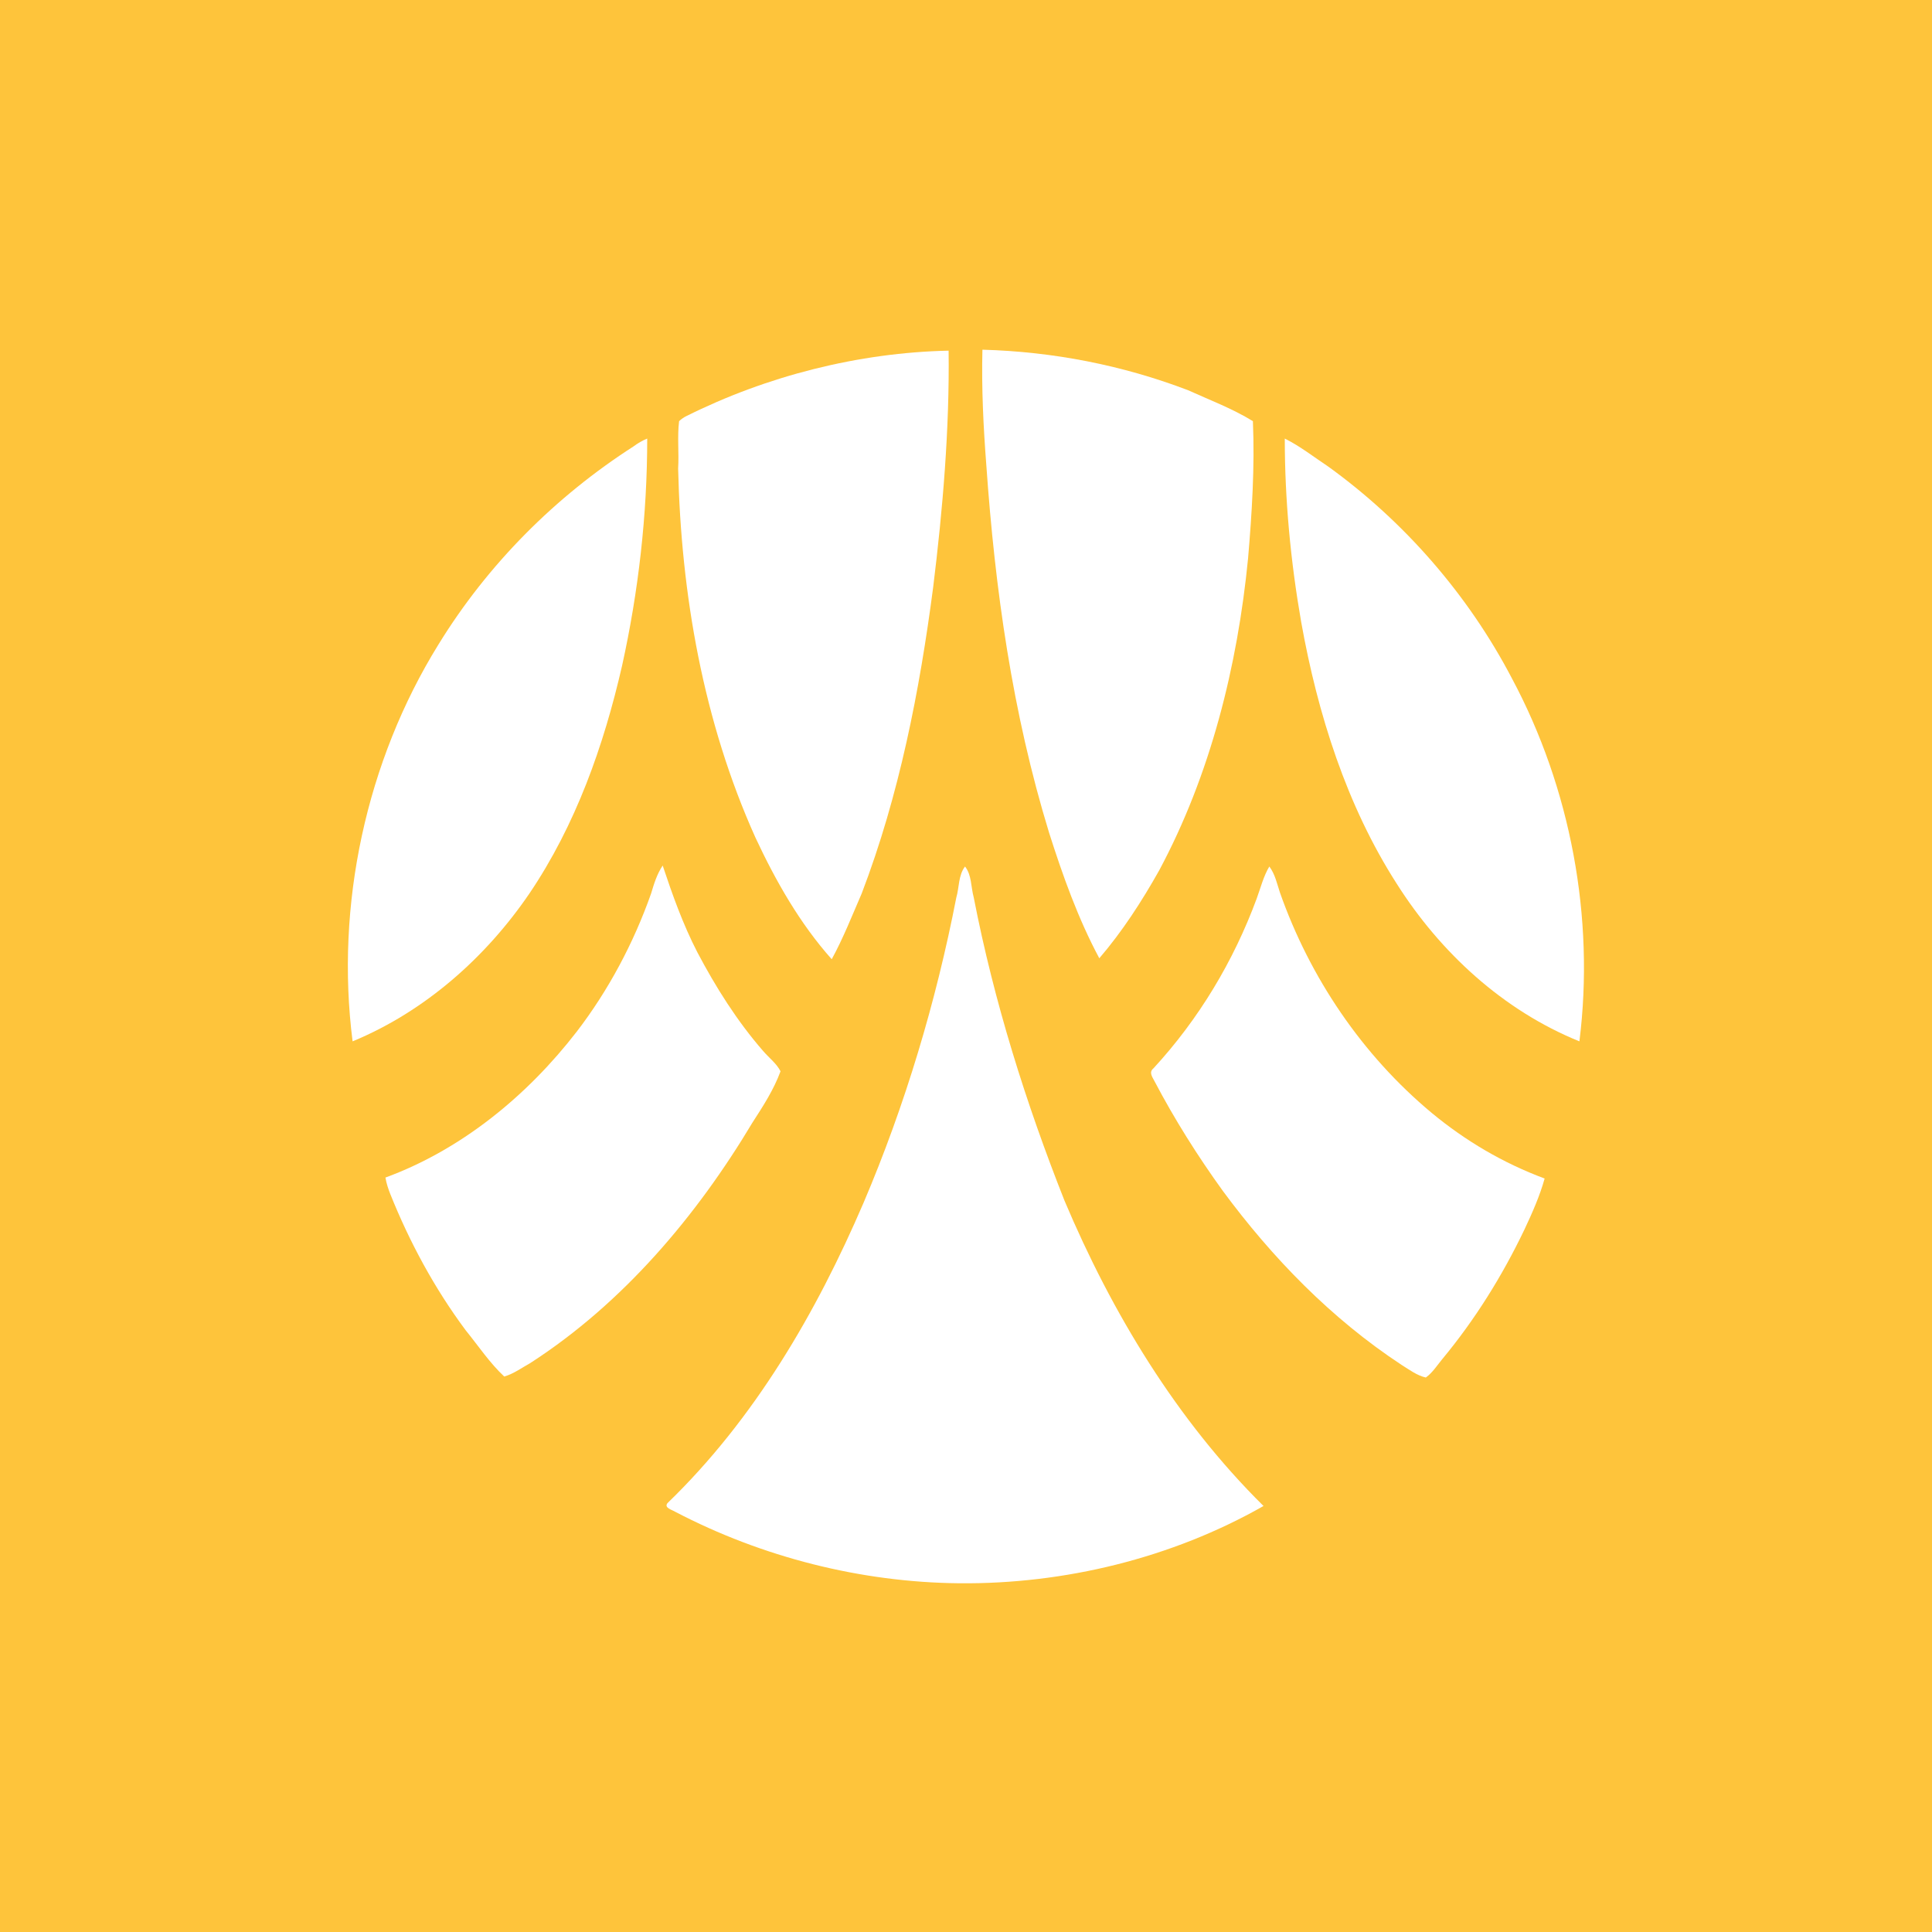
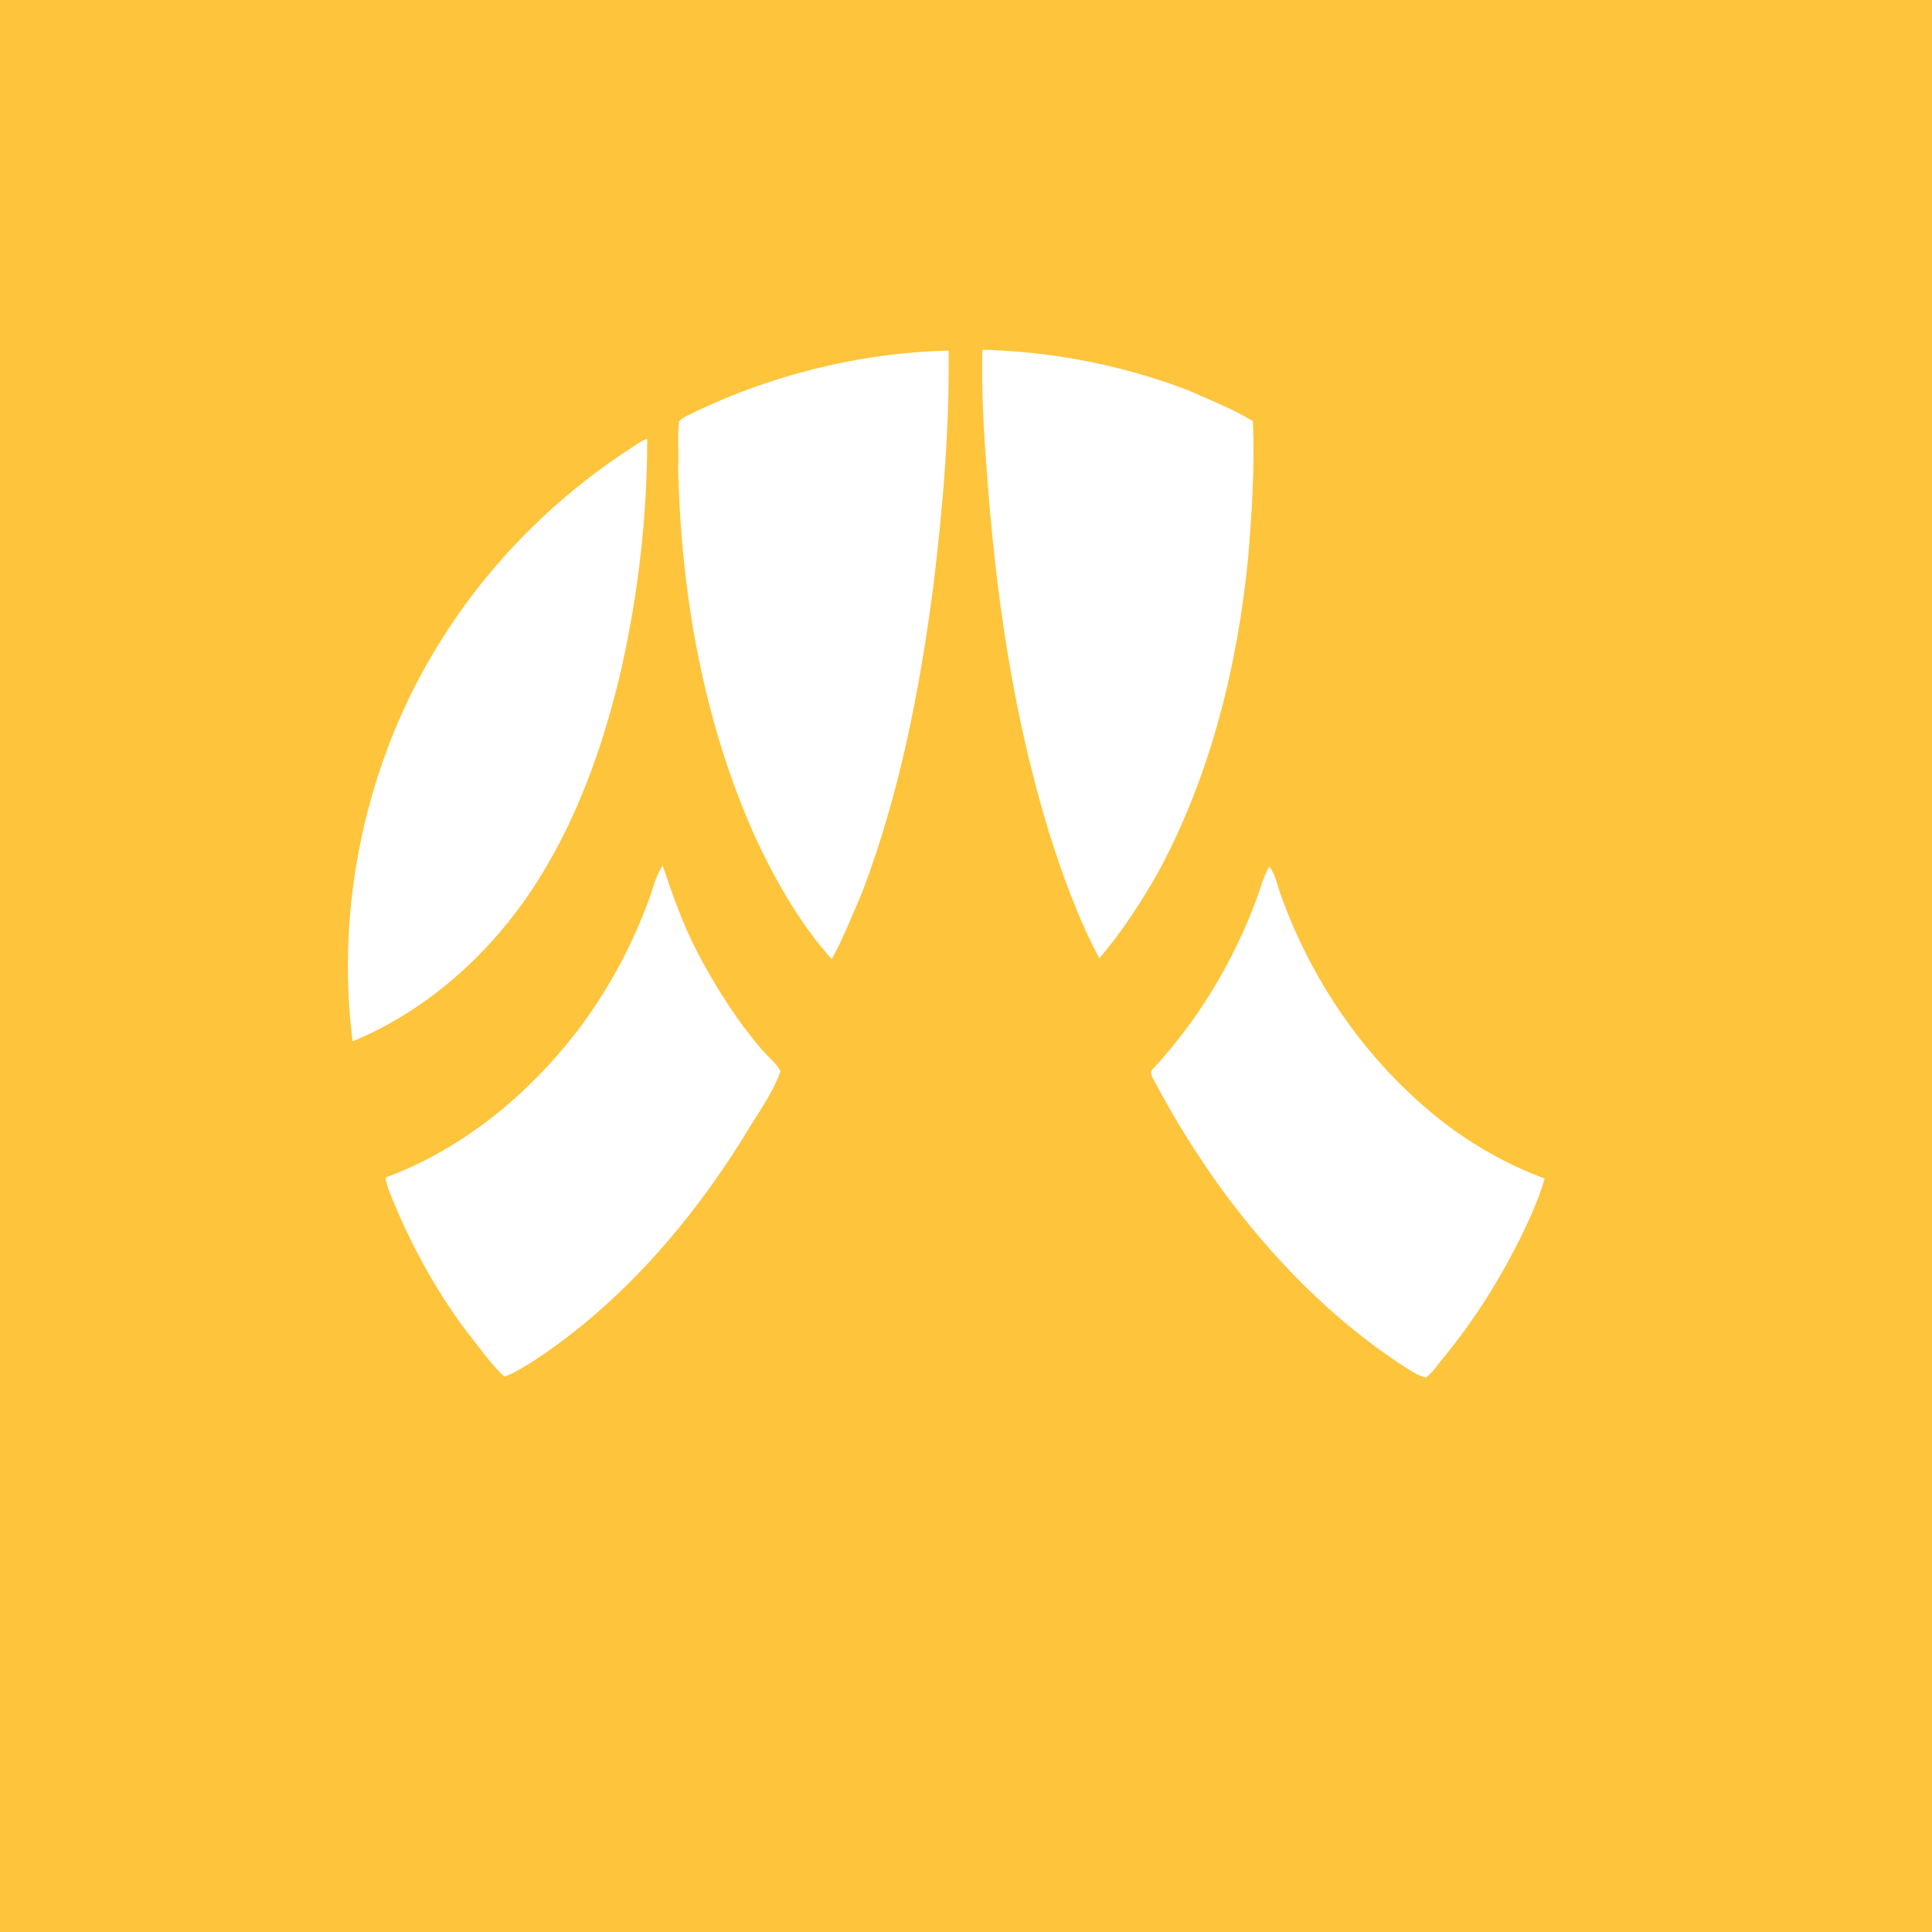
<svg xmlns="http://www.w3.org/2000/svg" width="200px" height="200px" viewBox="0 0 200 200" version="1.1">
  <title>bay</title>
  <desc>Created with Sketch.</desc>
  <g id="Page-1" stroke="none" stroke-width="1" fill="none" fill-rule="evenodd">
    <g id="landing-page-copy-2" transform="translate(-77, -304)">
      <g id="bay" transform="translate(77, 304)">
        <rect id="Rectangle" fill="#FEC43B" x="0" y="0" width="200" height="200" />
        <g transform="translate(36, 36)" fill="#FFFFFF" fill-rule="nonzero" id="Path">
          <path d="M42.2,50.7 C44.3,55.2 46.8,59.6 50.1,63.3 C51.3,61.1 52.2,58.8 53.2,56.5 C57.1,46.3 59.2,35.5 60.6,24.8 C61.6,16.7 62.3,8.4 62.2,0.3 C52.9,0.5 43.4,2.9 35,7.1 C34.8,7.2 34.5,7.4 34.3,7.6 C34.1,9.2 34.3,10.9 34.2,12.5 C34.5,25.5 36.8,38.7 42.2,50.7 Z" />
          <path d="M72.6,50.2 C74,54.6 75.6,59.1 77.8,63.2 C80.2,60.4 82.2,57.3 84,54.1 C89.3,44.2 92.1,33 93.2,21.8 C93.6,17.1 93.9,12.3 93.7,7.6 C91.6,6.3 89.2,5.4 87,4.4 C80.2,1.8 73,0.4 65.7,0.2 C65.6,4.2 65.8,8.2 66.1,12.1 C67,25 68.8,37.8 72.6,50.2 Z" />
          <path d="M18.8,56.5 C23.6,49.4 26.5,41.2 28.4,32.9 C30.1,25.2 31,17.3 31,9.4 C30.5,9.6 30,9.9 29.6,10.2 C21.5,15.4 14.5,22.4 9.4,30.7 C1.9,42.8 -1.3,57.7 0.5,71.8 C8,68.7 14.3,63.1 18.8,56.5 Z" />
-           <path d="M120.5,34.2 C116,25.6 109.4,18 101.5,12.3 C100,11.3 98.6,10.2 97,9.4 C97,15.7 97.6,22.1 98.7,28.4 C100.4,37.9 103.4,47.4 108.6,55.5 C113.1,62.6 119.6,68.6 127.5,71.8 C129.1,59 126.6,45.6 120.5,34.2 Z" />
          <path d="M44.8,74.9 C44.4,74.1 43.6,73.5 43,72.8 C40.3,69.7 38.1,66.2 36.2,62.6 C34.7,59.7 33.6,56.6 32.6,53.6 C32,54.5 31.7,55.5 31.4,56.5 C29.6,61.6 27,66.5 23.7,70.8 C18.6,77.4 11.8,83 3.9,85.9 C4,86.5 4.2,87.1 4.4,87.6 C6.4,92.6 9,97.4 12.2,101.7 C13.5,103.3 14.7,105.1 16.2,106.5 C17.2,106.2 18,105.6 18.9,105.1 C28.5,98.9 36.1,89.9 41.9,80.2 C43,78.5 44.1,76.8 44.8,74.9 Z" />
-           <path d="M64.8,56.9 C64.5,55.8 64.6,54.6 63.9,53.7 C63.2,54.6 63.3,55.9 63,56.9 C60.9,67.7 57.7,78.4 53.4,88.5 C48.5,99.9 42.1,110.9 33.1,119.6 C32.7,120.1 33.6,120.3 33.9,120.5 C42.9,125.2 53.1,127.8 63.3,127.9 C74.2,128 85.3,125.3 94.8,119.9 C85.8,111 79.1,99.9 74.2,88.3 C70.2,78.2 66.9,67.7 64.8,56.9 Z" />
          <path d="M96.5,56.4 C96.2,55.5 96,54.5 95.4,53.7 C94.8,54.7 94.5,55.9 94.1,57 C91.7,63.5 88.1,69.5 83.4,74.6 C82.9,75 83.3,75.5 83.5,75.9 C85.6,79.9 88,83.7 90.6,87.3 C95.7,94.2 101.8,100.5 109.1,105.3 C109.9,105.8 110.7,106.4 111.6,106.6 C112.3,106.1 112.8,105.3 113.3,104.7 C116.7,100.6 119.5,96.1 121.8,91.3 C122.6,89.6 123.4,87.8 123.9,86 C119.6,84.4 115.7,82.1 112.2,79.2 C105,73.2 99.6,65.2 96.5,56.4 Z" />
        </g>
      </g>
    </g>
  </g>
</svg>